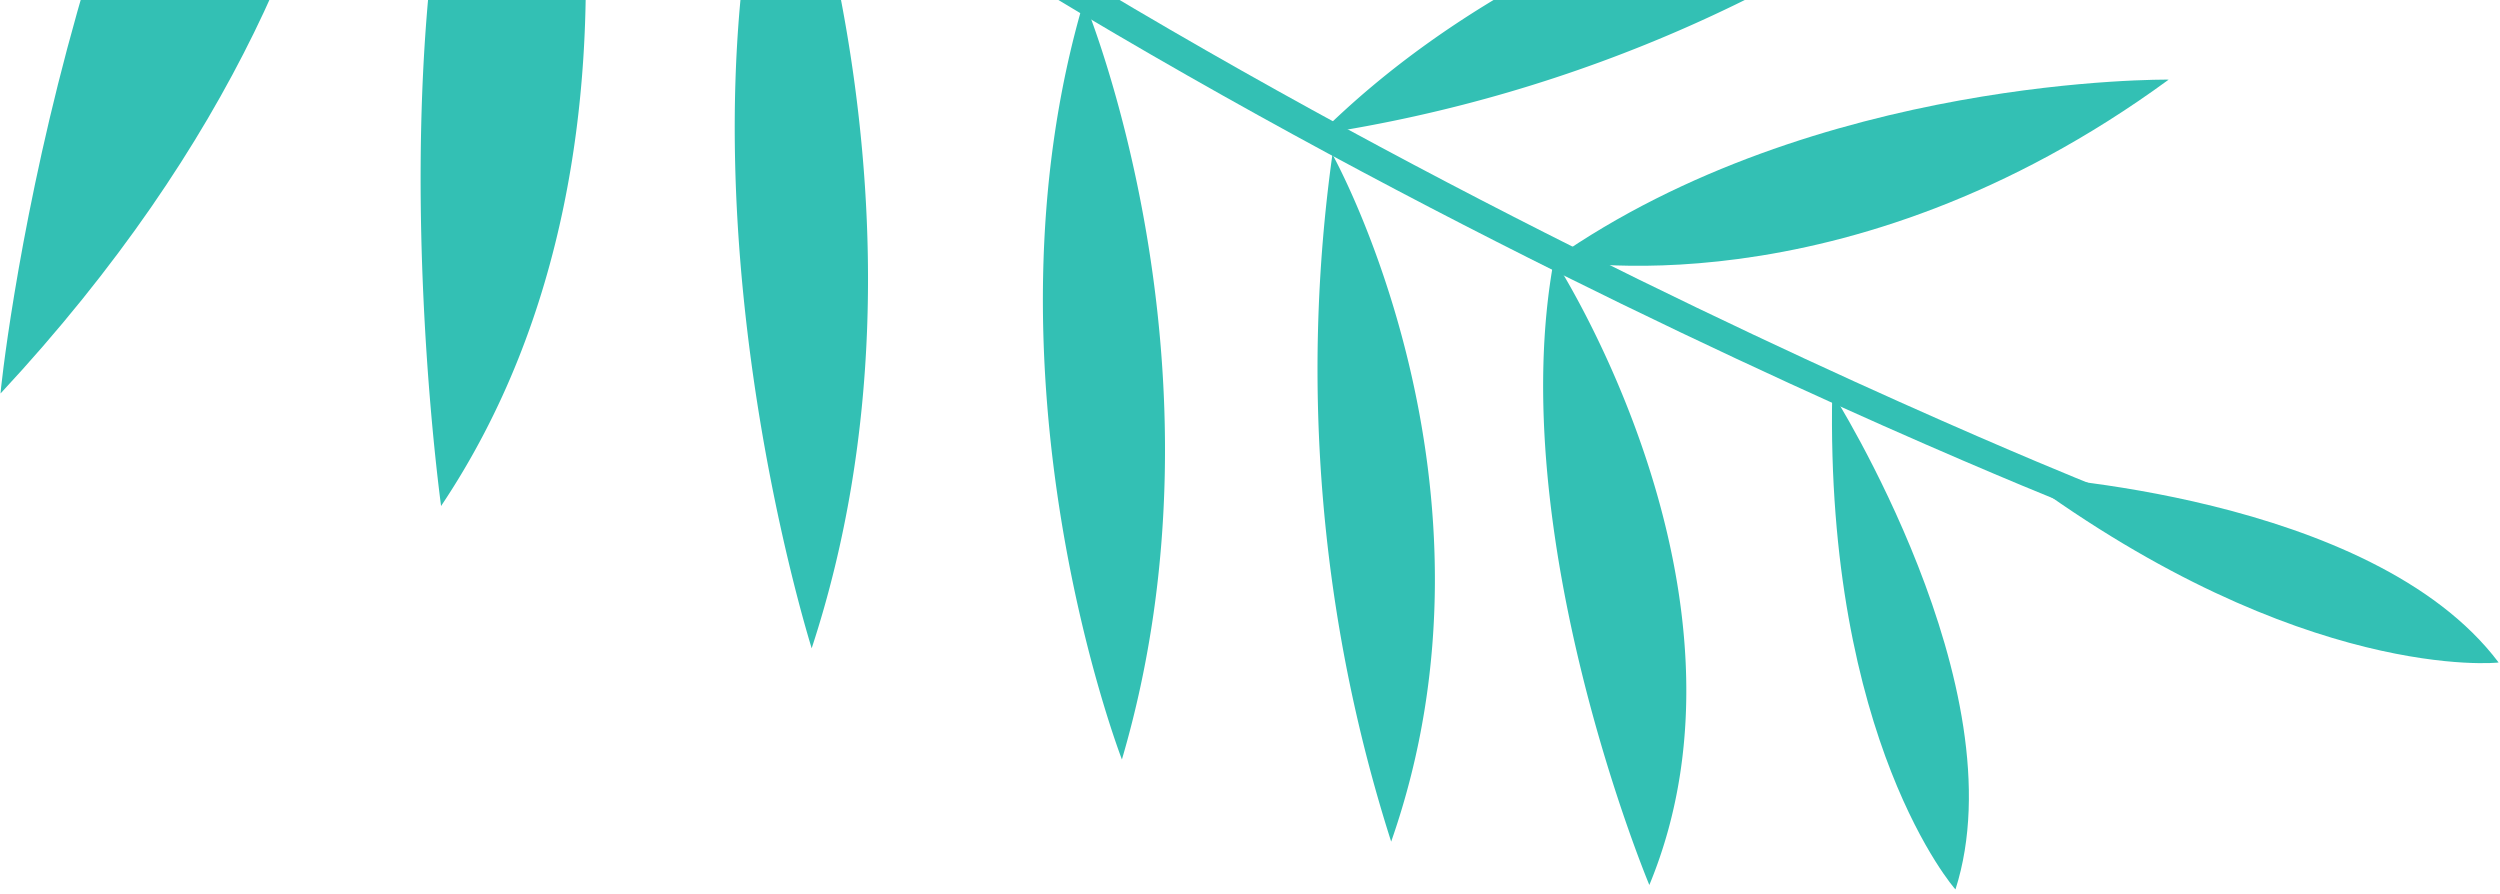
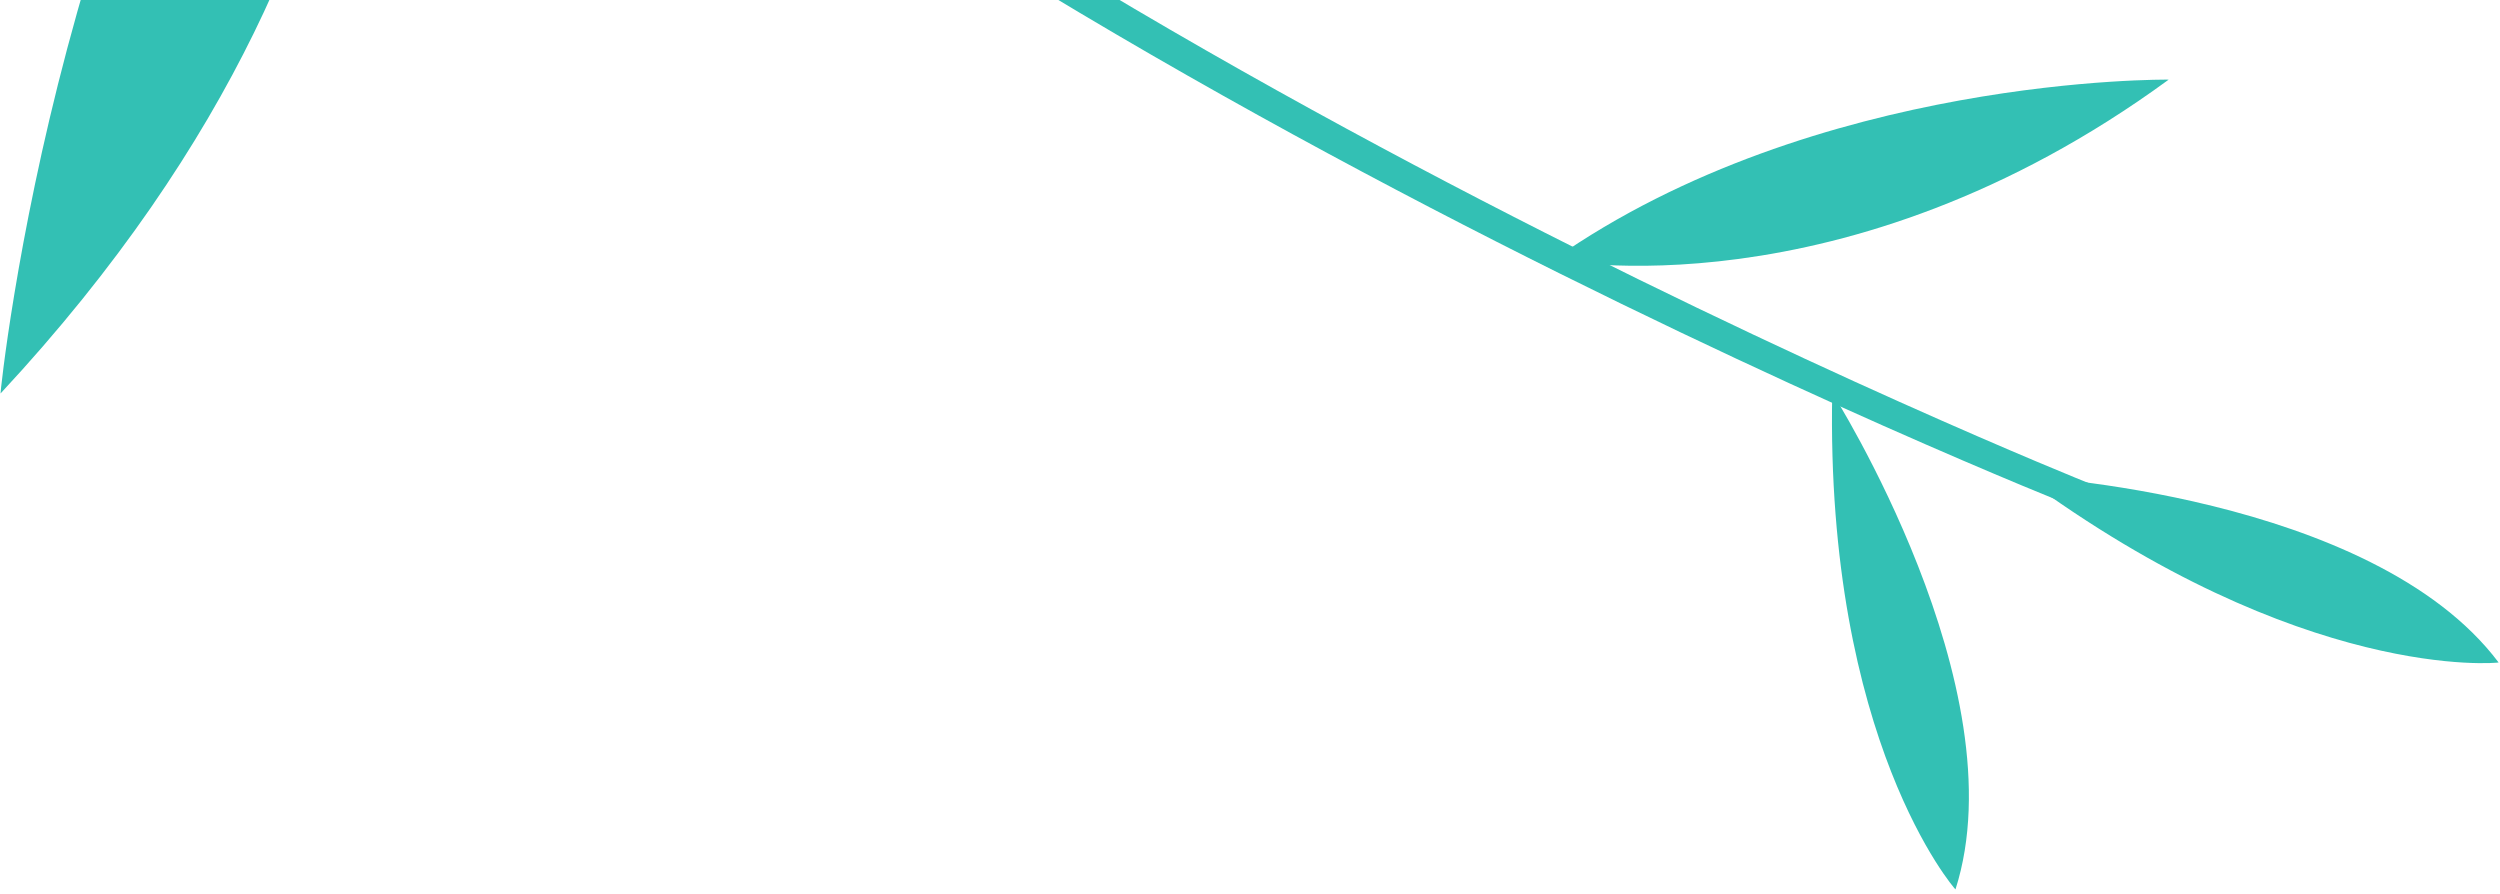
<svg xmlns="http://www.w3.org/2000/svg" width="137" height="49" fill="none">
  <path fill="#33C0B4" d="M19.168-30.015S25.87-6.207.03 21.562c-.043.03 3.41-33.251 19.137-51.577" />
  <path fill="#33C0B4" d="M19.791-30.643c33.077 32.455 94.108 56.89 94.706 57.134l-.832 1.287c-.598-.244-61.843-24.465-95.153-57.163z" />
-   <path fill="#33C0B4" d="M29.424-20.833S38.125 6.9 24.17 27.73c.02.028-4.751-33.766 5.254-48.563M42.889-11.819s9.369 23.676 1.59 47.347c.015-.01-8.32-26.12-1.59-47.347M96.471-19.63S72.844-15.939 54.294-3.12c0 0 16.3 5 42.177-16.51M59.401.023s8.414 20.047 2.08 41.596c0 0-8.158-21.059-2.08-41.596M73.017 8.462s10.09 18.041 3.219 37.659a85.1 85.1 0 0 1-3.219-37.66M85.16 14.208s11.882 18.221 5.224 34.29c0 0-8.03-19.16-5.225-34.29M110.651-9.681S87.249-7.473 72.321 7.346a79.6 79.6 0 0 0 38.33-17.027" />
  <path fill="#33C0B4" d="M118.844 4.364s-19.306-.25-33.716 9.868c.028-.02 15.866 3.187 33.716-9.868M100.406 21.526s10.278 16.2 6.754 27.214c-.014.01-7.129-8.12-6.754-27.214M110.811 26.09s19.161.974 26.113 10.214c0 .018-10.746 1.127-26.113-10.213" />
</svg>